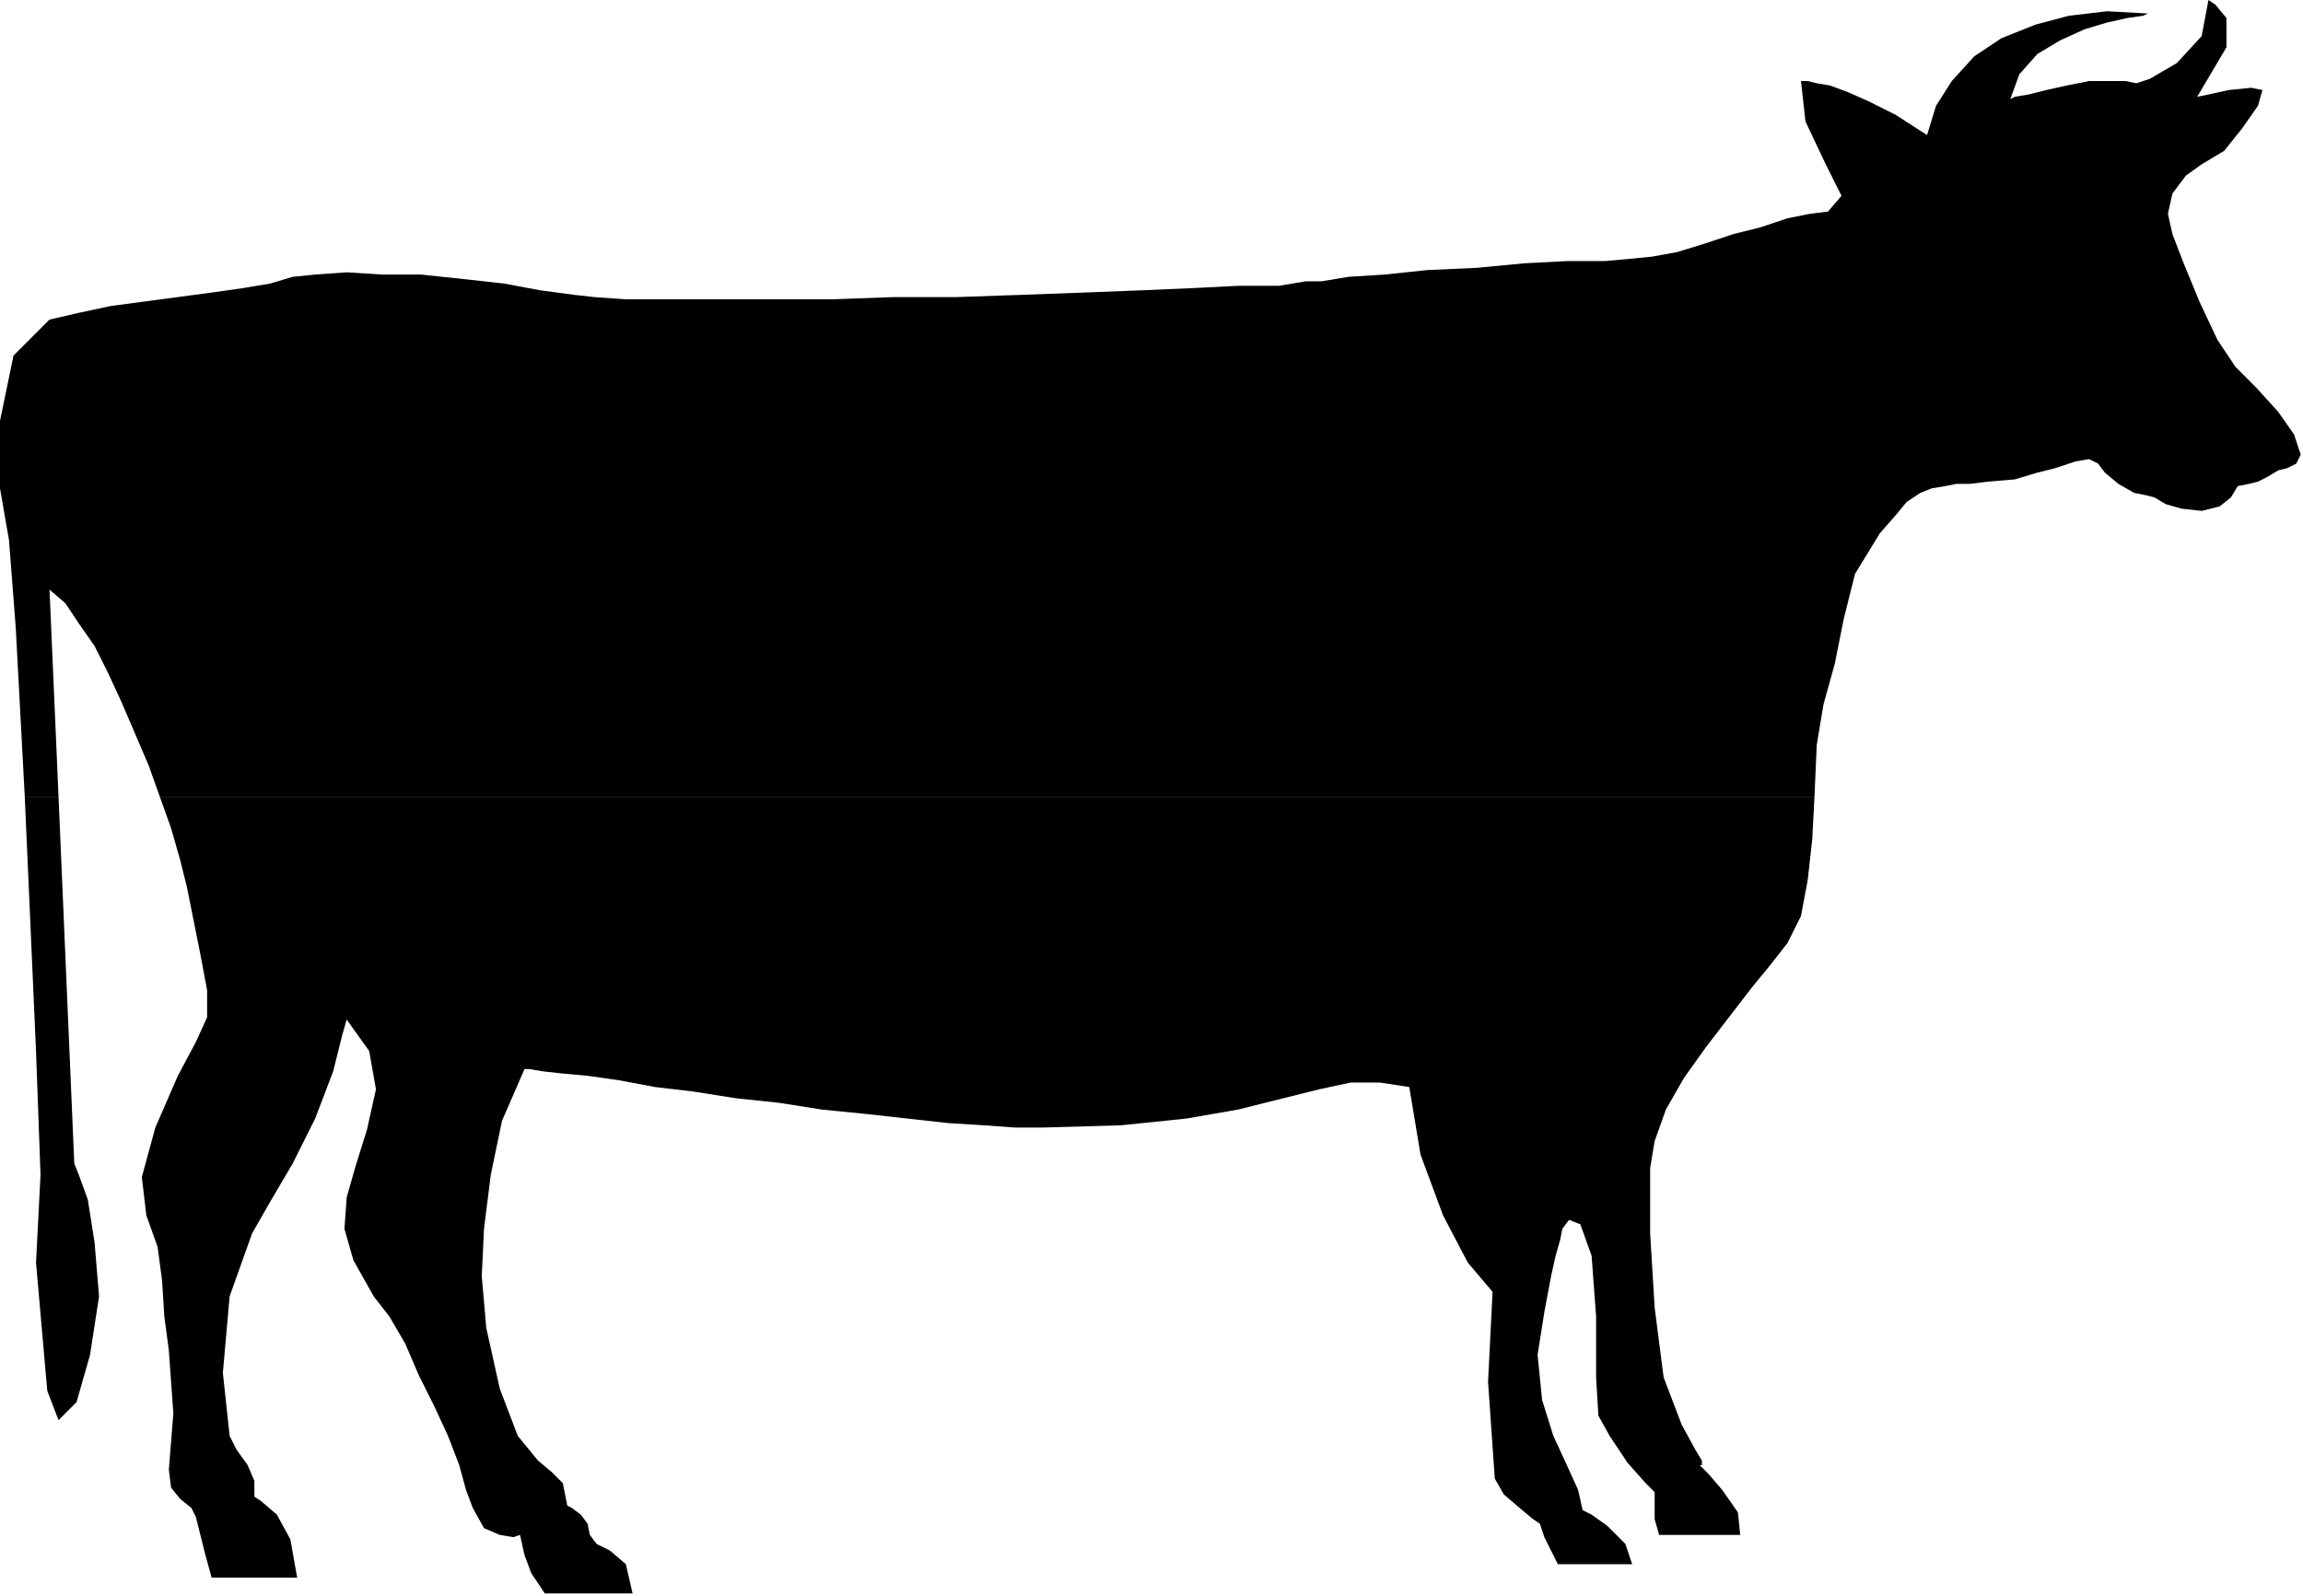
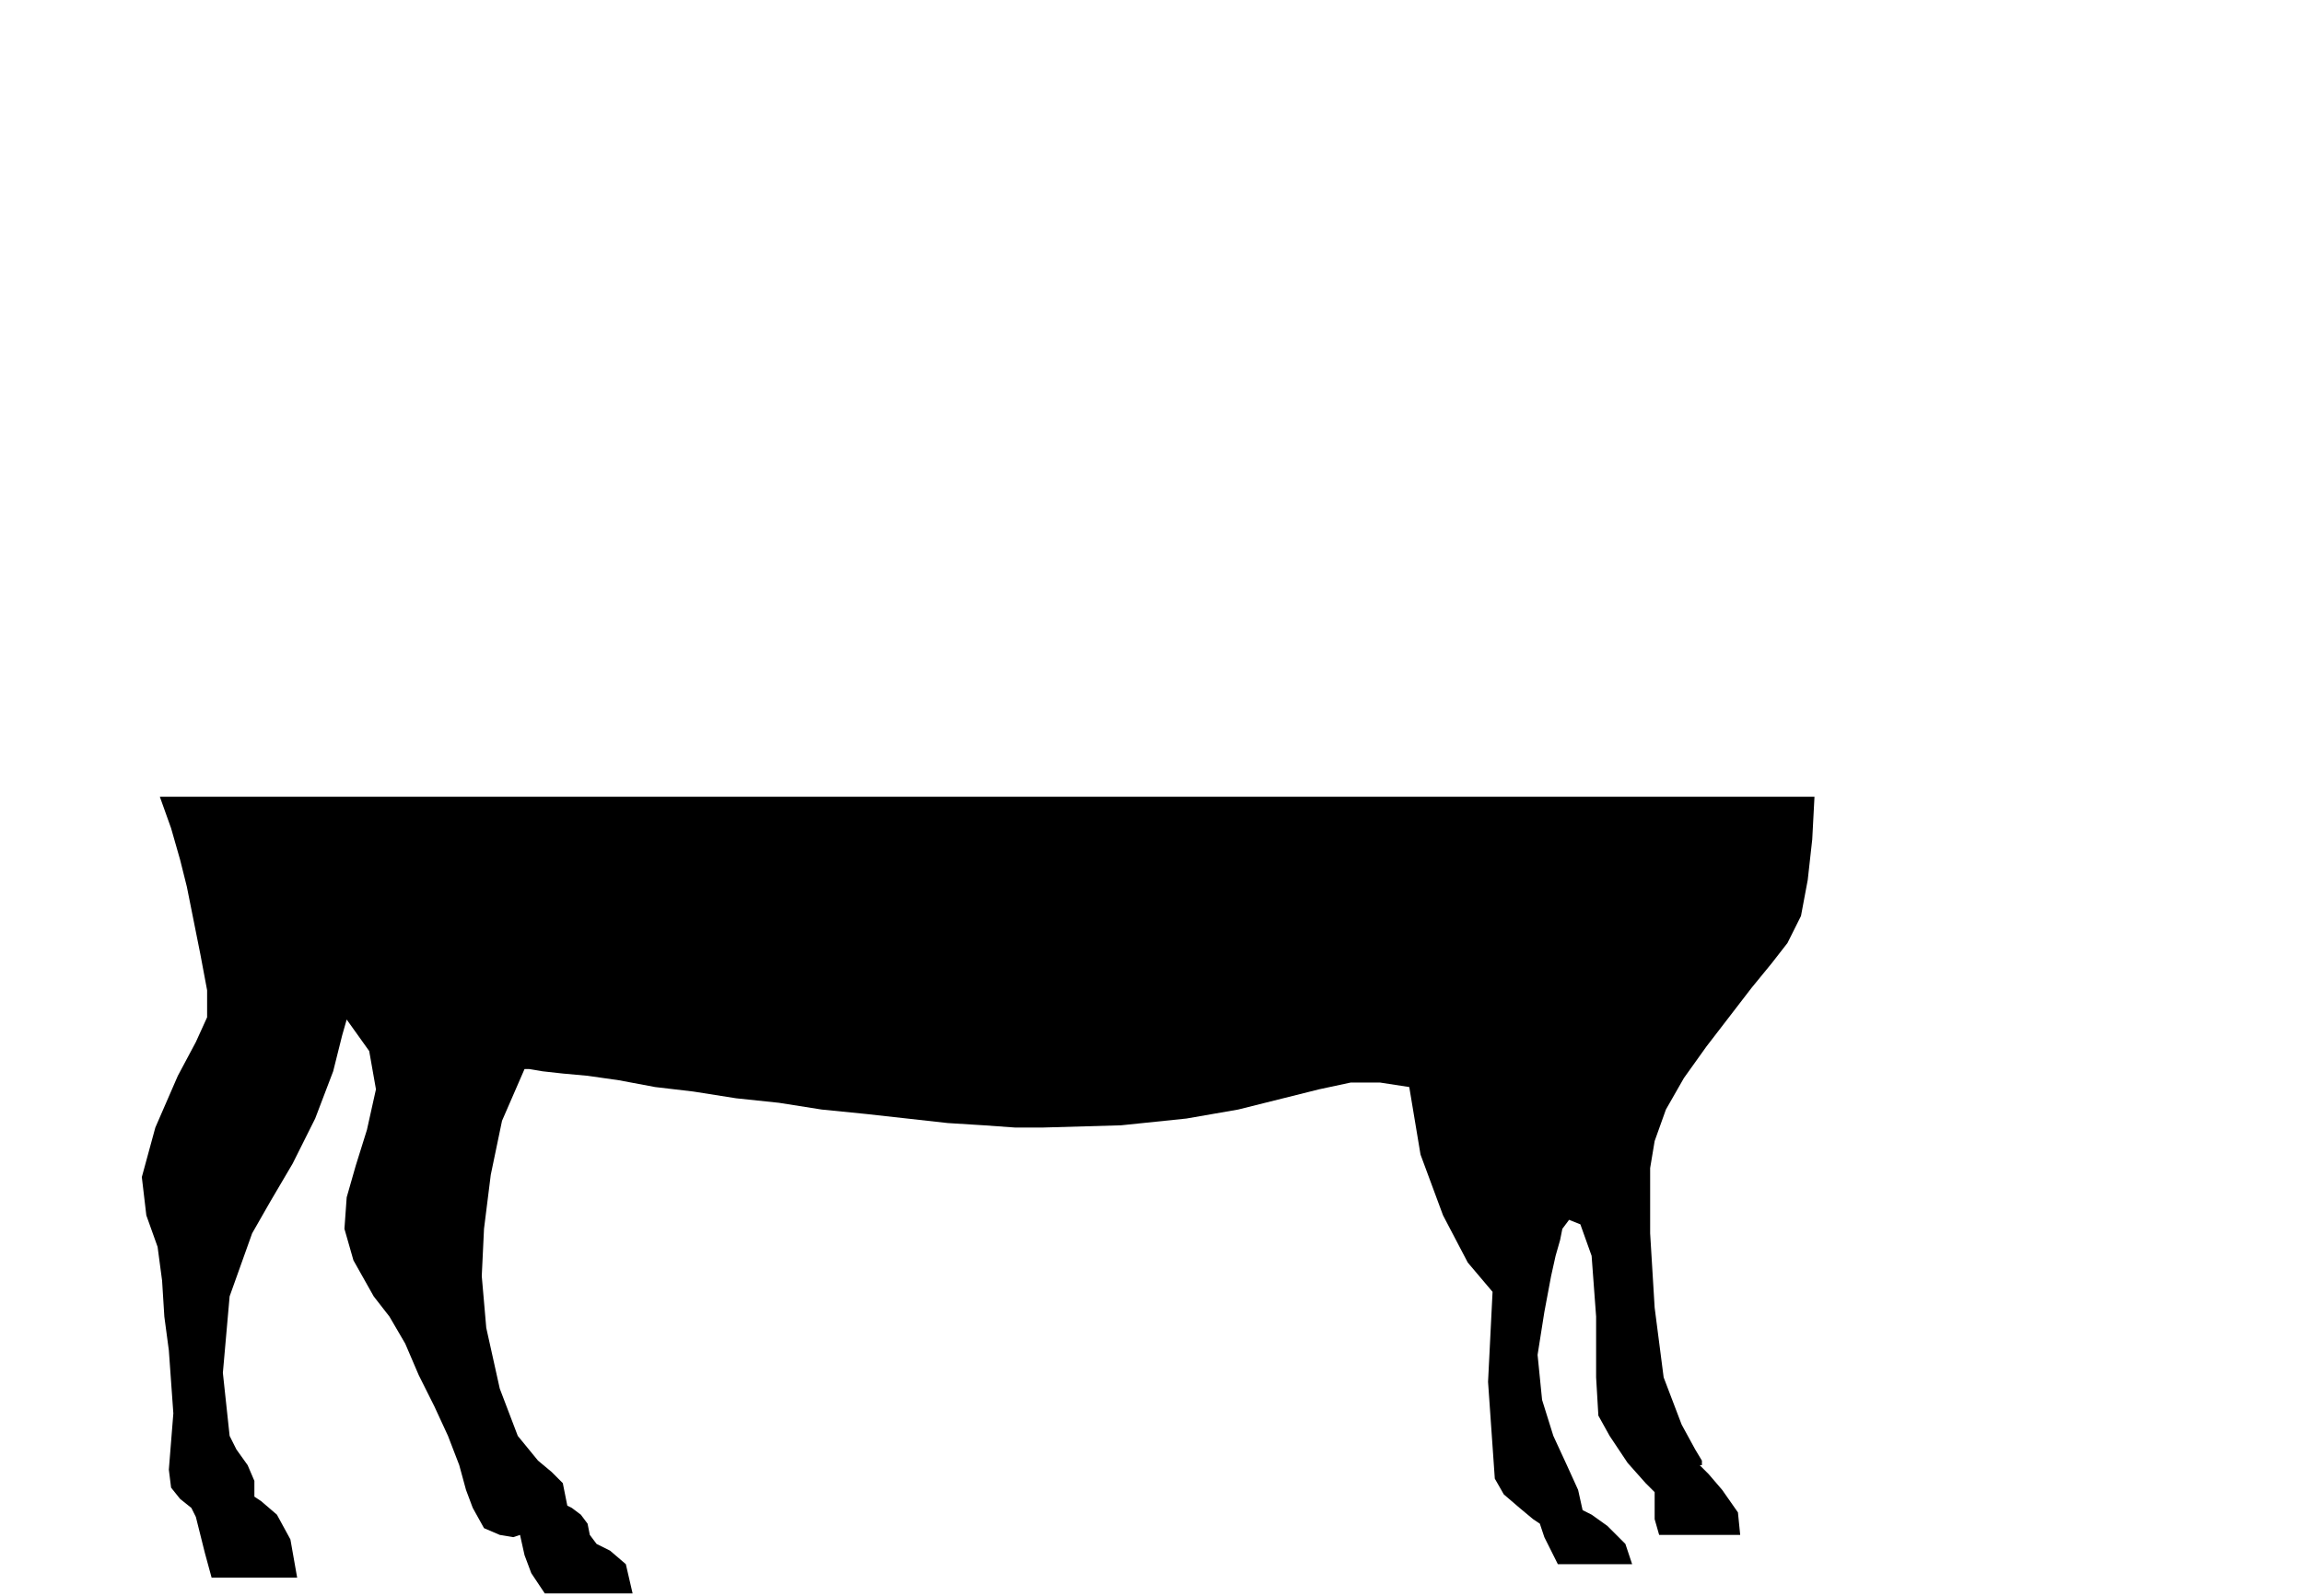
<svg xmlns="http://www.w3.org/2000/svg" xmlns:ns1="http://sodipodi.sourceforge.net/DTD/sodipodi-0.dtd" xmlns:ns2="http://www.inkscape.org/namespaces/inkscape" version="1.0" width="270.669mm" height="187.59mm" id="svg13" ns1:docname="BOVIS002.WMF">
  <ns1:namedview pagecolor="#ffffff" bordercolor="#666666" borderopacity="1" objecttolerance="10" gridtolerance="10" guidetolerance="10" ns2:pageopacity="0" ns2:pageshadow="2" ns2:window-width="640" ns2:window-height="480" id="namedview15" />
  <defs id="defs3">
    <pattern id="WMFhbasepattern" patternUnits="userSpaceOnUse" width="6" height="6" x="0" y="0" />
  </defs>
-   <path style="fill:none;stroke:none;" d="  M -50,746   L -50,746   L -50,746   L -50,746   z " id="path5" />
-   <path style="fill:#000000;fill-rule:evenodd;fill-opacity:1;stroke:none;" d="  M 26,354   L 33,517   L 35,522   L 39,533   L 42,552   L 44,576   L 40,602   L 34,623   L 26,631   L 21,618   L 16,561   L 18,522   L 16,467   L 11,354   L 26,354  z " id="path7" />
  <path style="fill:#000000;fill-rule:evenodd;fill-opacity:1;stroke:none;" d="  M 806,354   L 805,373   L 803,391   L 800,407   L 794,419   L 787,428   L 778,439   L 768,452   L 758,465   L 748,479   L 740,493   L 735,507   L 733,519   L 733,548   L 735,581   L 739,612   L 747,633   L 753,644   L 756,649   L 756,651   L 755,651   L 759,655   L 765,662   L 772,672   L 773,682   L 737,682   L 735,675   L 735,663   L 731,659   L 723,650   L 715,638   L 710,629   L 709,612   L 709,585   L 707,558   L 702,544   L 697,542   L 694,546   L 693,551   L 691,558   L 689,567   L 686,583   L 683,602   L 685,622   L 690,638   L 696,651   L 701,662   L 703,671   L 707,673   L 714,678   L 722,686   L 725,695   L 692,695   L 691,693   L 689,689   L 686,683   L 684,677   L 681,675   L 675,670   L 668,664   L 664,657   L 661,614   L 663,574   L 652,561   L 641,540   L 631,513   L 626,483   L 613,481   L 600,481   L 586,484   L 570,488   L 550,493   L 527,497   L 498,500   L 463,501   L 451,501   L 437,500   L 421,499   L 403,497   L 385,495   L 365,493   L 346,490   L 327,488   L 308,485   L 291,483   L 275,480   L 261,478   L 250,477   L 241,476   L 235,475   L 233,475   L 223,498   L 218,522   L 215,546   L 214,567   L 216,590   L 222,617   L 230,638   L 239,649   L 245,654   L 250,659   L 251,664   L 252,669   L 254,670   L 258,673   L 261,677   L 262,682   L 265,686   L 271,689   L 278,695   L 281,708   L 242,708   L 240,705   L 236,699   L 233,691   L 231,682   L 228,683   L 222,682   L 215,679   L 210,670   L 207,662   L 204,651   L 199,638   L 193,625   L 186,611   L 180,597   L 173,585   L 166,576   L 157,560   L 153,546   L 154,532   L 158,518   L 163,502   L 167,484   L 164,467   L 154,453   L 152,460   L 148,476   L 140,497   L 130,517   L 120,534   L 112,548   L 107,562   L 102,576   L 99,610   L 102,638   L 105,644   L 110,651   L 113,658   L 113,665   L 116,667   L 123,673   L 129,684   L 132,701   L 94,701   L 91,690   L 87,674   L 85,670   L 80,666   L 76,661   L 75,653   L 77,628   L 75,600   L 73,585   L 72,569   L 70,554   L 65,540   L 63,523   L 69,501   L 79,478   L 87,463   L 92,452   L 92,440   L 89,424   L 85,404   L 83,394   L 80,382   L 76,368   L 71,354   L 806,354  z " id="path9" />
-   <path style="fill:#000000;fill-rule:evenodd;fill-opacity:1;stroke:none;" d="  M 11,354   L 7,279   L 4,240   L 0,217   L 0,187   L 6,158   L 22,142   L 35,139   L 49,136   L 64,134   L 79,132   L 94,130   L 108,128   L 120,126   L 130,123   L 140,122   L 154,121   L 170,122   L 187,122   L 206,124   L 224,126   L 240,129   L 255,131   L 264,132   L 278,133   L 296,133   L 318,133   L 343,133   L 369,133   L 397,132   L 425,132   L 454,131   L 481,130   L 507,129   L 530,128   L 550,127   L 568,127   L 580,125   L 587,125   L 599,123   L 615,122   L 634,120   L 656,119   L 677,117   L 696,116   L 713,116   L 724,115   L 734,114   L 745,112   L 758,108   L 770,104   L 782,101   L 794,97   L 804,95   L 812,94   L 818,87   L 811,73   L 802,54   L 800,36   L 800,36   L 803,36   L 807,37   L 813,38   L 821,41   L 830,45   L 842,51   L 856,60   L 860,47   L 867,36   L 877,25   L 889,17   L 904,11   L 919,7   L 936,5   L 954,6   L 952,7   L 945,8   L 936,10   L 926,13   L 915,18   L 905,24   L 897,33   L 893,44   L 895,43   L 901,42   L 909,40   L 918,38   L 928,36   L 937,36   L 944,36   L 949,37   L 955,35   L 967,28   L 978,16   L 981,0   L 984,2   L 989,8   L 989,21   L 976,43   L 981,42   L 990,40   L 1000,39   L 1005,40   L 1003,47   L 996,57   L 988,67   L 978,73   L 971,78   L 965,86   L 963,95   L 965,104   L 970,117   L 977,134   L 985,151   L 993,163   L 1002,172   L 1012,183   L 1019,193   L 1022,202   L 1020,206   L 1016,208   L 1012,209   L 1007,212   L 1003,214   L 999,215   L 994,216   L 991,221   L 986,225   L 978,227   L 969,226   L 962,224   L 957,221   L 953,220   L 948,219   L 941,215   L 935,210   L 932,206   L 928,204   L 922,205   L 913,208   L 905,210   L 895,213   L 883,214   L 875,215   L 869,215   L 864,216   L 858,217   L 853,219   L 847,223   L 842,229   L 835,237   L 824,255   L 819,275   L 815,295   L 810,313   L 807,331   L 806,354   L 71,354   L 66,340   L 60,326   L 54,312   L 48,299   L 42,287   L 35,277   L 29,268   L 22,262   L 26,354   L 11,354  z " id="path11" />
</svg>